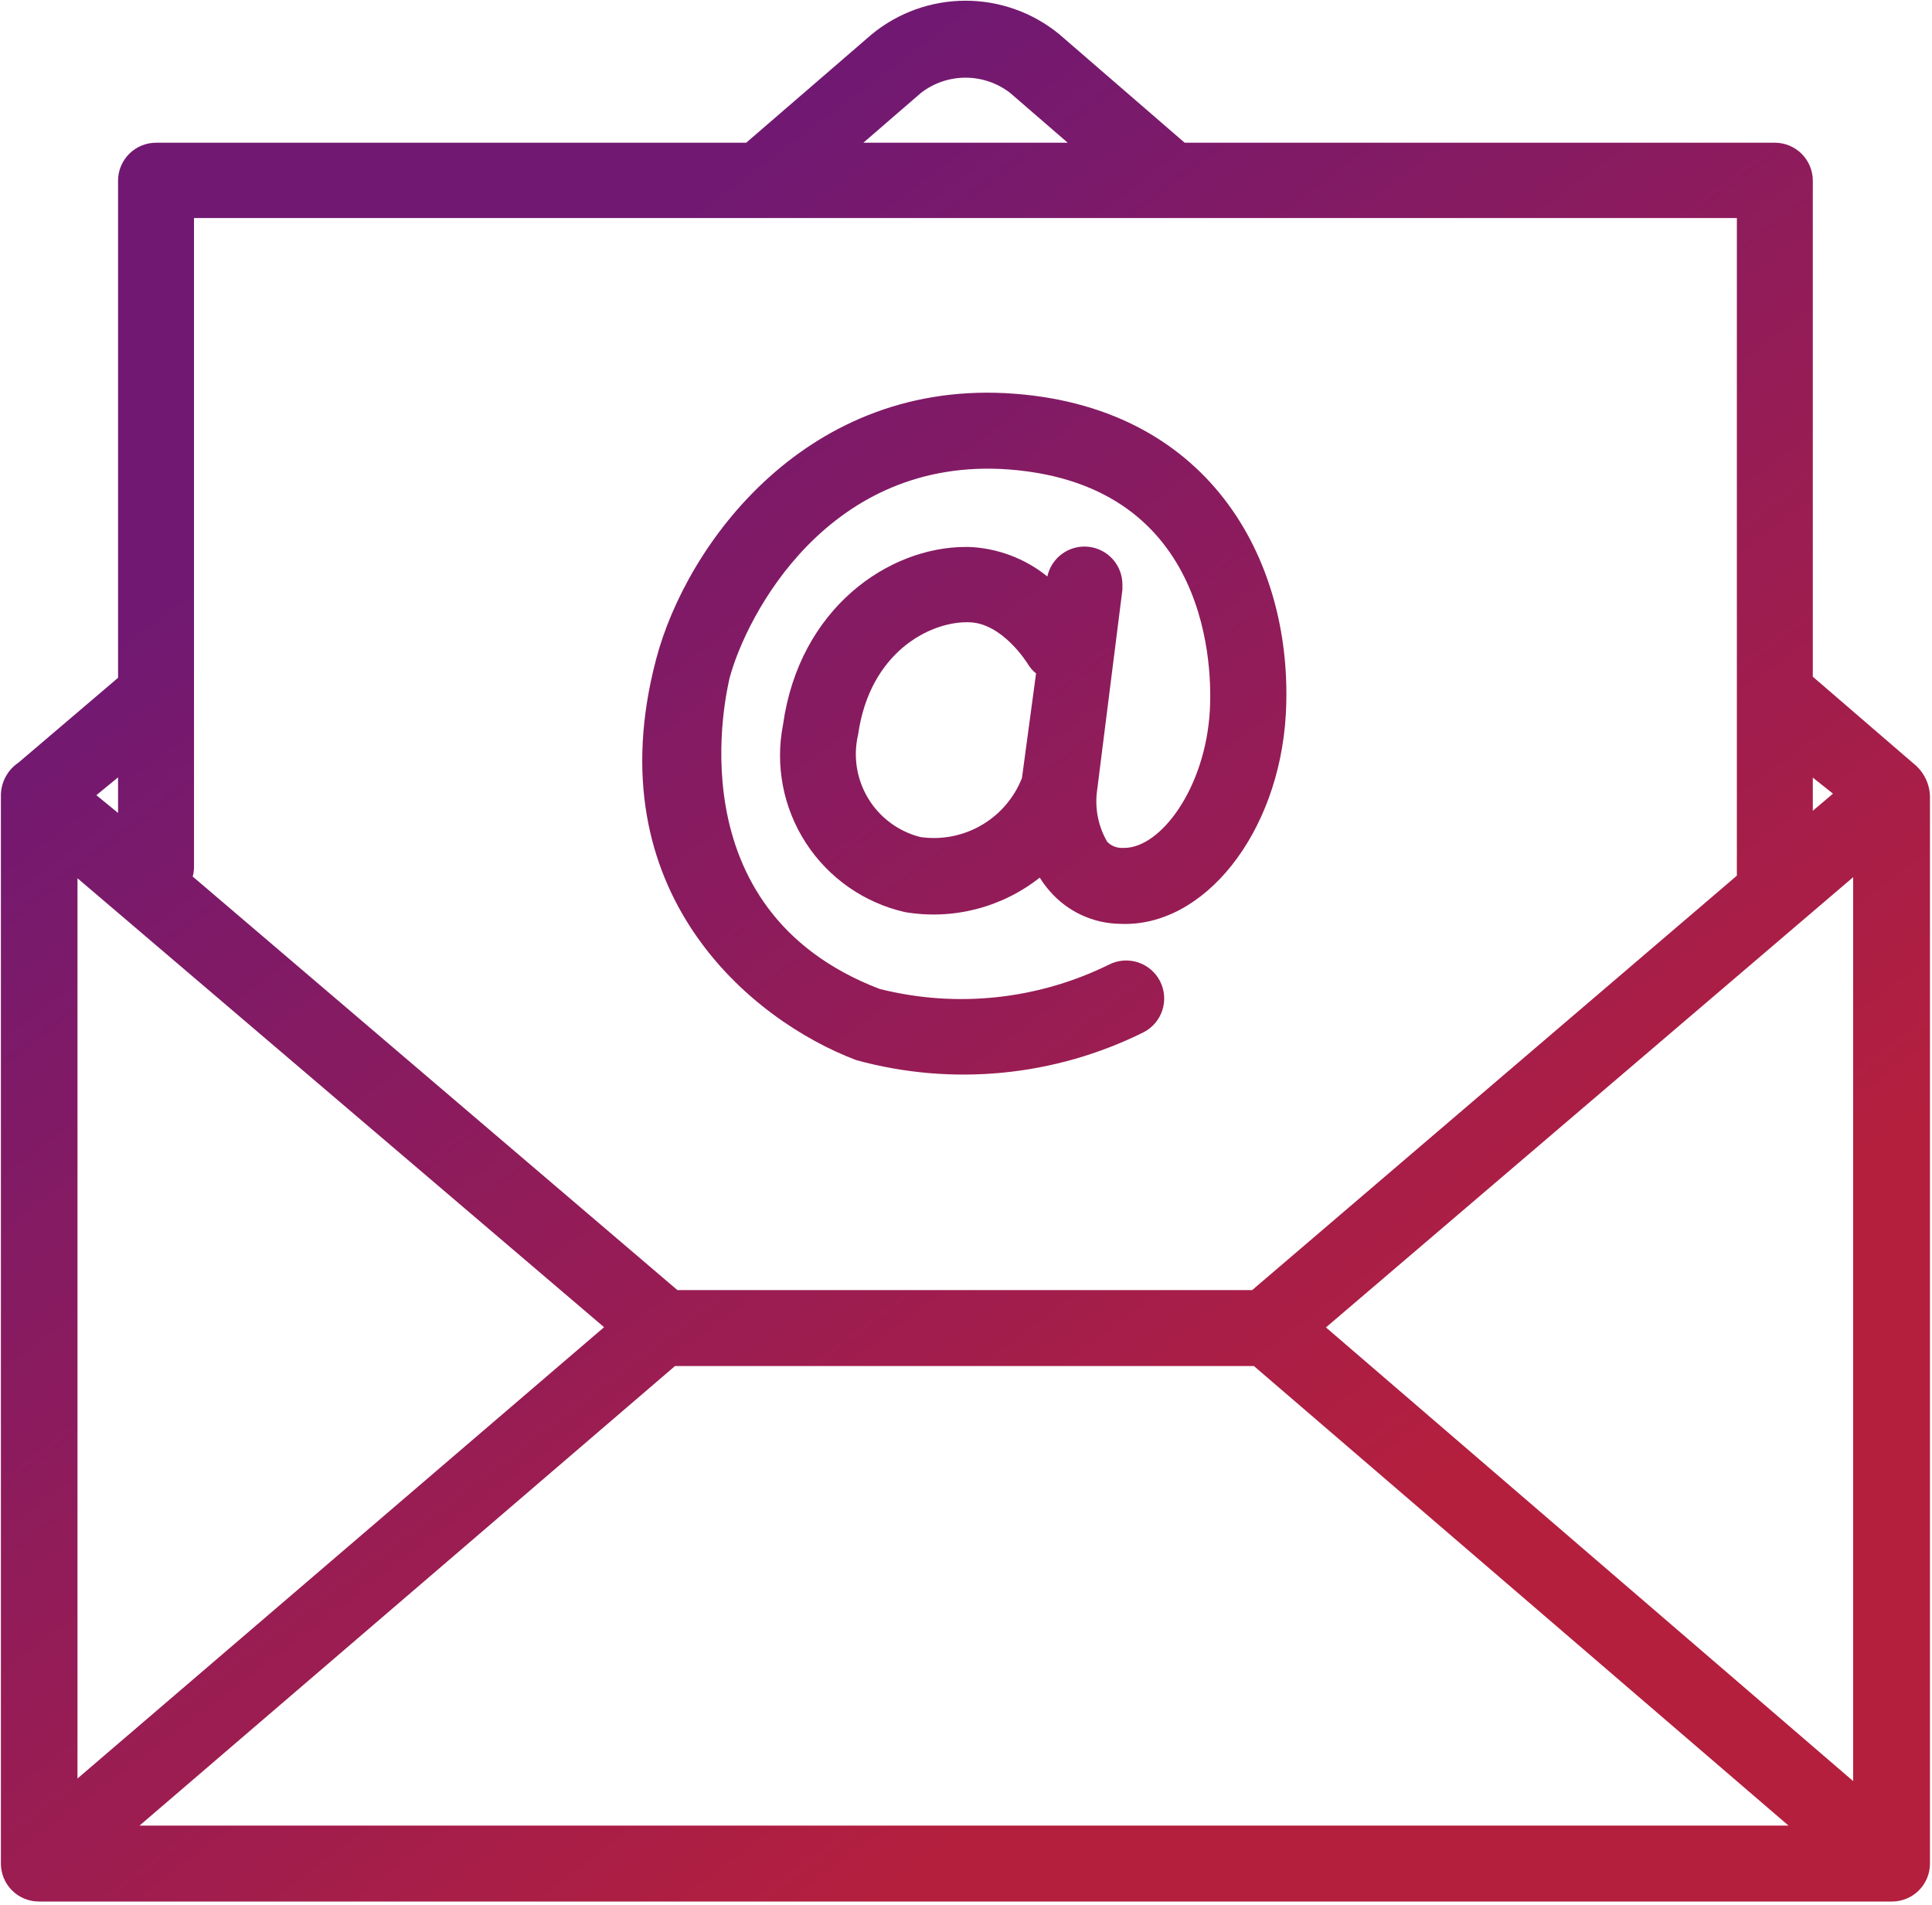
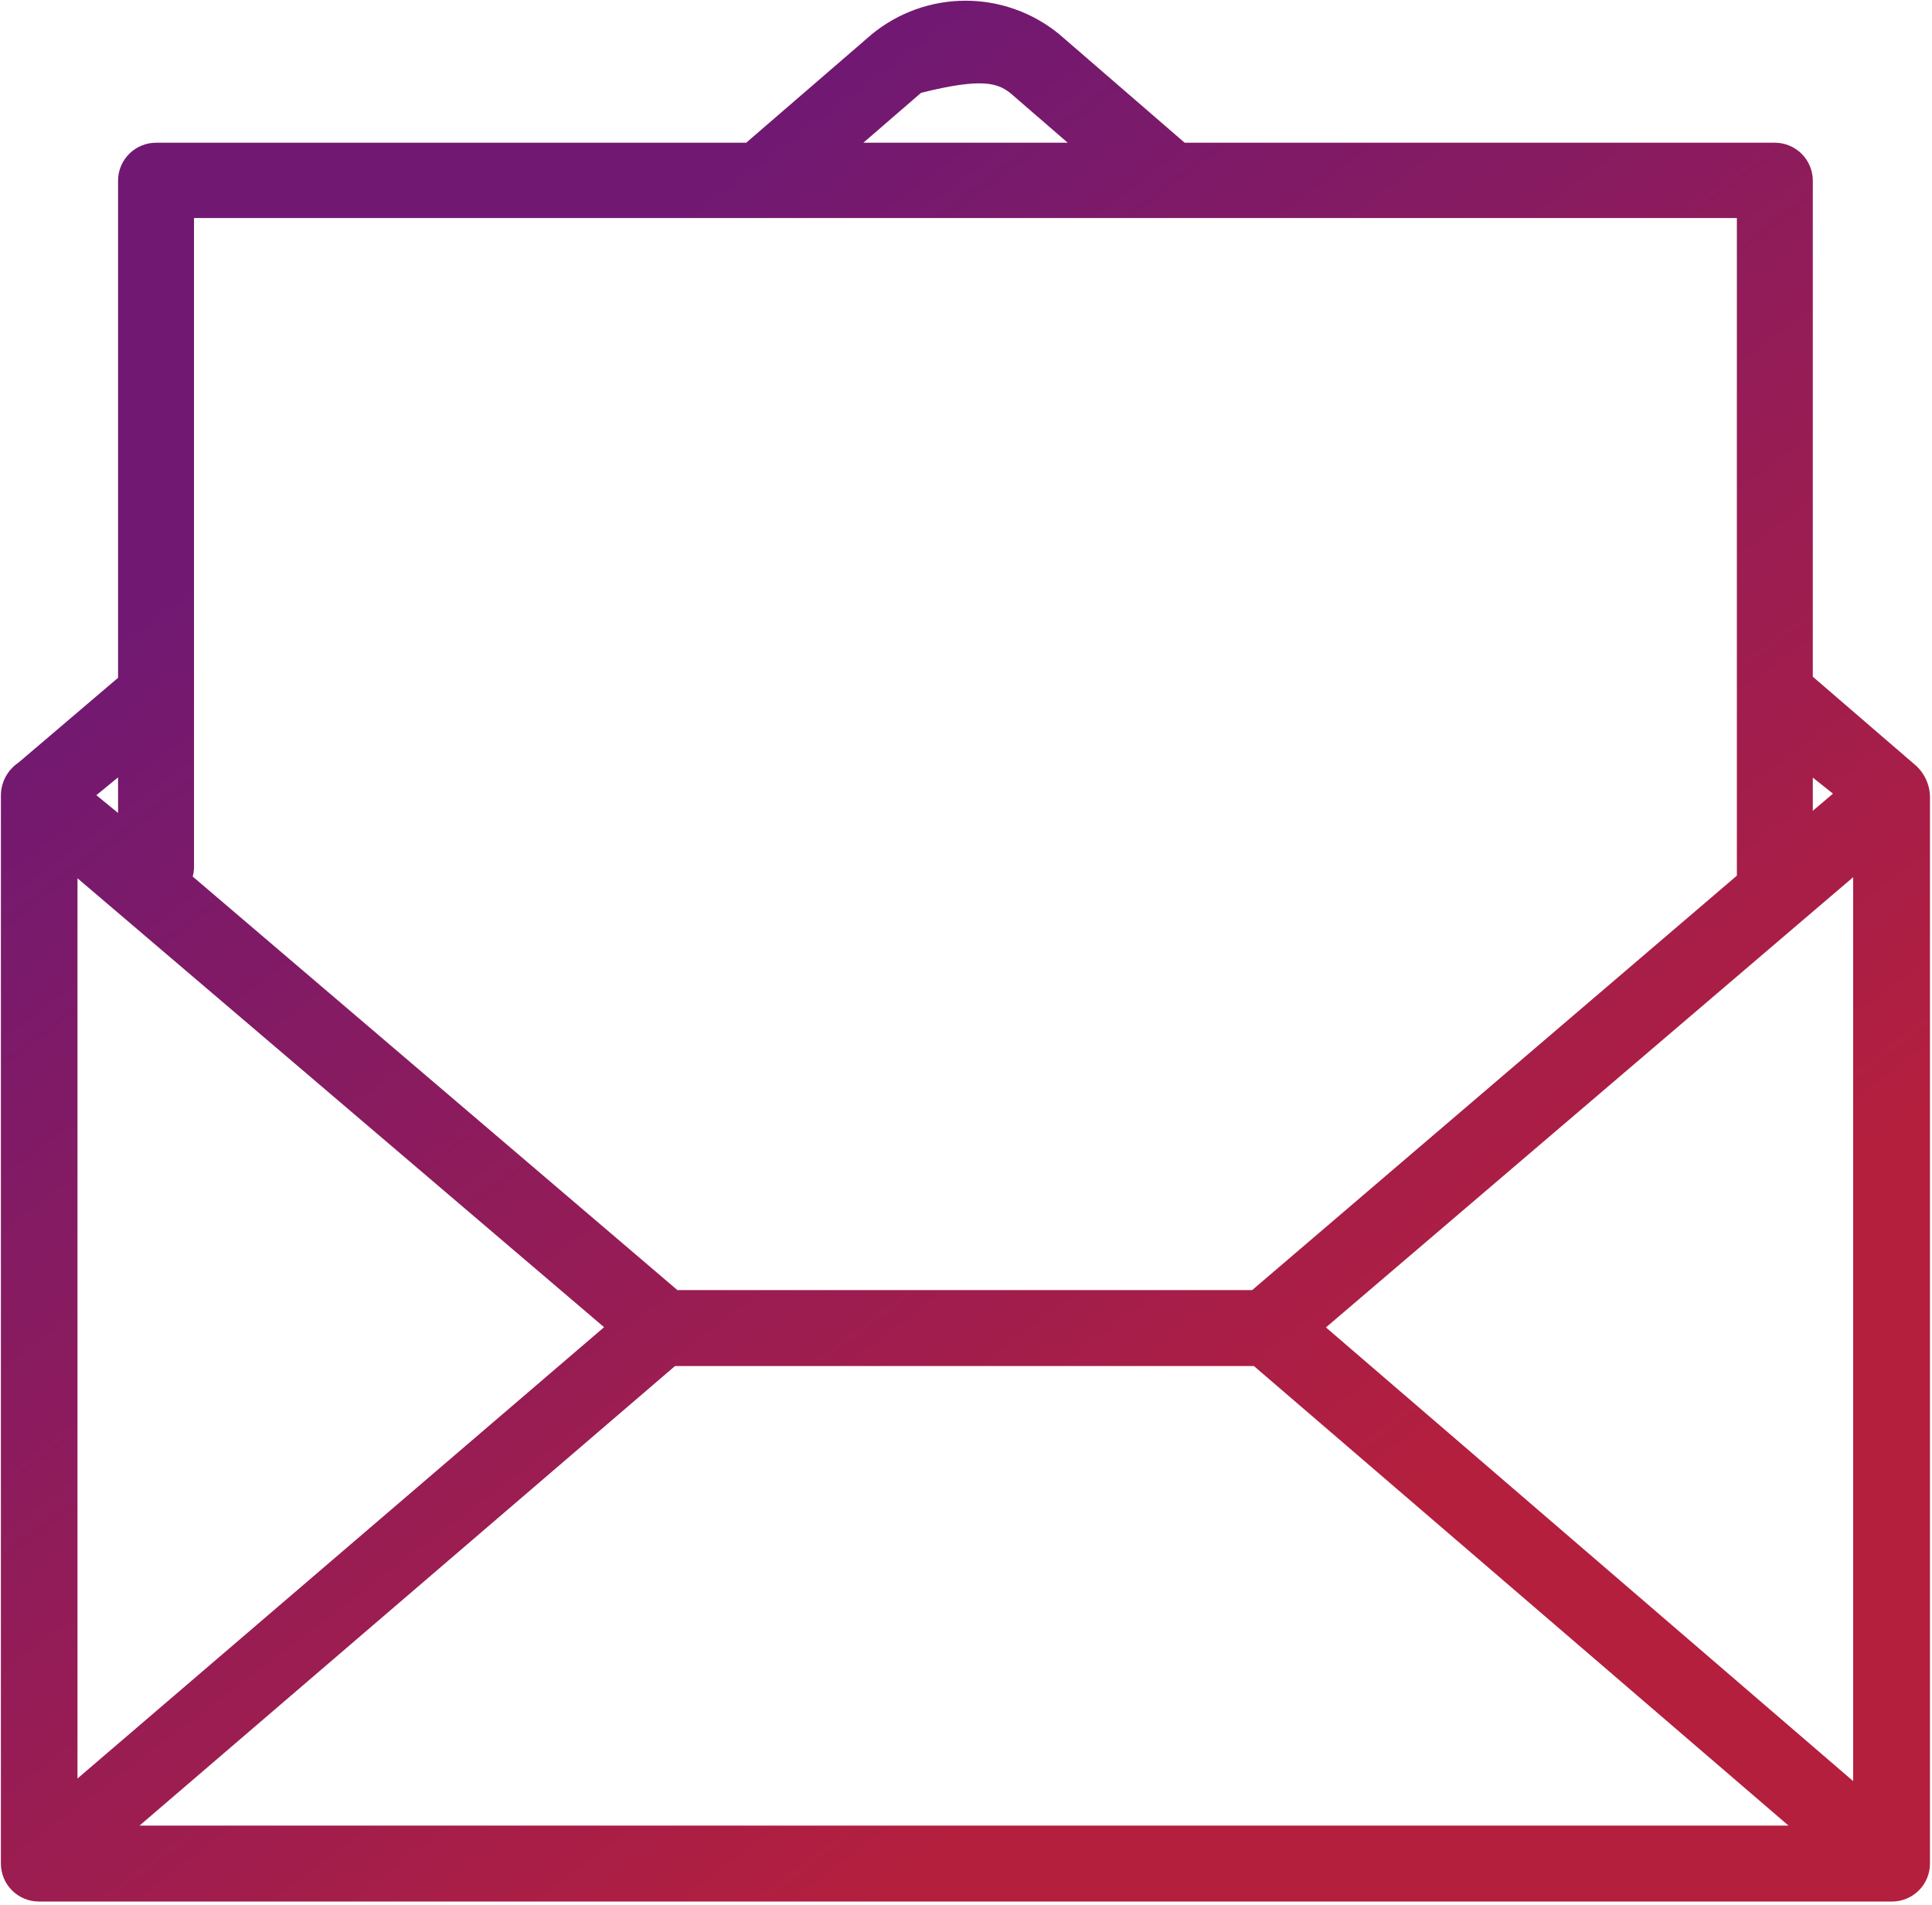
<svg xmlns="http://www.w3.org/2000/svg" width="501" height="494" viewBox="0 0 501 494" fill="none">
-   <path d="M10.079 493.085H490.628C493.239 493.085 495.743 492.048 497.59 490.201C499.436 488.355 500.474 485.85 500.474 483.239V206.478C500.425 204.835 500.016 203.223 499.277 201.756C498.539 200.288 497.488 199 496.198 197.982L470.091 175.476V46.689C470.047 44.107 468.99 41.645 467.148 39.835C465.307 38.025 462.828 37.011 460.245 37.011H307.208L274.687 8.879C267.835 3.256 259.245 0.183 250.381 0.183C241.517 0.183 232.928 3.256 226.076 8.879L193.499 37.011H40.461C37.879 37.011 35.4 38.025 33.558 39.835C31.716 41.645 30.66 44.107 30.615 46.689V175.758L4.79 197.757C3.363 198.714 2.198 200.014 1.402 201.538C0.606 203.061 0.204 204.759 0.233 206.478V483.239C0.233 485.85 1.27 488.355 3.117 490.201C4.963 492.048 7.468 493.085 10.079 493.085ZM156.646 344.155L20.094 461.184V227.745L156.646 344.155ZM480.556 227.464V461.859L343.836 344.211L480.556 227.464ZM325.156 354.226L463.79 473.393H36.185L175.044 354.226H325.156ZM475.324 205.802L470.091 210.247V201.639L475.324 205.802ZM238.847 24.07C242.153 21.525 246.209 20.144 250.381 20.144C254.554 20.144 258.61 21.525 261.916 24.07L276.882 37.011H223.881L238.847 24.07ZM50.308 56.535H450.399V227.07L324.706 334.534H175.663L49.97 227.295C50.196 226.49 50.31 225.656 50.308 224.82V56.535ZM30.615 210.81L24.989 206.196L30.615 201.583V210.81Z" fill="url(#paint0_linear_22_32)" />
-   <path d="M222.025 274.894C246.897 281.731 273.416 279.168 296.518 267.693C298.846 266.506 300.607 264.444 301.414 261.959C302.221 259.474 302.008 256.77 300.822 254.442C299.636 252.115 297.573 250.353 295.088 249.546C292.603 248.739 289.9 248.952 287.572 250.138C269.124 259.23 248.044 261.464 228.101 256.44C174.144 235.791 188.716 178.346 189.166 175.926C193.499 159.61 214.823 118.2 261.747 121.744C314.466 125.852 314.297 174.52 313.734 184.253C312.553 204.508 300.906 219.868 291.566 219.868H291.229C290.471 219.916 289.712 219.8 289.004 219.528C288.295 219.256 287.653 218.835 287.122 218.293C284.887 214.451 283.941 209.996 284.421 205.577L291.06 152.915C291.06 152.464 291.06 152.071 291.06 151.677C291.086 149.239 290.206 146.878 288.591 145.051C286.976 143.224 284.74 142.062 282.317 141.789C279.894 141.516 277.456 142.151 275.475 143.573C273.494 144.994 272.111 147.1 271.593 149.482C265.818 144.819 258.698 142.137 251.282 141.831H250.438C230.408 141.831 207.283 157.753 203.064 187.854C200.964 198.486 203.092 209.518 208.996 218.606C214.901 227.694 224.116 234.121 234.684 236.522C240.81 237.556 247.084 237.293 253.102 235.753C259.12 234.212 264.748 231.426 269.624 227.576C270.404 228.83 271.289 230.016 272.268 231.121C274.533 233.728 277.322 235.827 280.454 237.281C283.585 238.735 286.989 239.512 290.441 239.561C312.215 240.573 331.626 216.099 333.427 185.379C335.621 146.782 314.803 106.103 263.21 102.108C209.421 97.945 178.026 140.987 170.149 170.919C154.17 231.459 194.905 264.654 222.025 274.894ZM265.01 201.751C262.987 206.896 259.286 211.207 254.507 213.984C249.727 216.762 244.15 217.844 238.679 217.055C233.03 215.631 228.17 212.04 225.148 207.06C222.126 202.08 221.186 196.11 222.531 190.442C225.569 169.118 241.042 161.354 250.663 161.354H251.057C259.777 161.354 266.248 171.763 266.417 171.988C266.995 173.002 267.758 173.899 268.667 174.632L265.01 201.751Z" fill="url(#paint1_linear_22_32)" />
+   <path d="M10.079 493.085H490.628C493.239 493.085 495.743 492.048 497.59 490.201C499.436 488.355 500.474 485.85 500.474 483.239V206.478C500.425 204.835 500.016 203.223 499.277 201.756C498.539 200.288 497.488 199 496.198 197.982L470.091 175.476V46.689C470.047 44.107 468.99 41.645 467.148 39.835C465.307 38.025 462.828 37.011 460.245 37.011H307.208L274.687 8.879C267.835 3.256 259.245 0.183 250.381 0.183C241.517 0.183 232.928 3.256 226.076 8.879L193.499 37.011H40.461C37.879 37.011 35.4 38.025 33.558 39.835C31.716 41.645 30.66 44.107 30.615 46.689V175.758L4.79 197.757C3.363 198.714 2.198 200.014 1.402 201.538C0.606 203.061 0.204 204.759 0.233 206.478V483.239C0.233 485.85 1.27 488.355 3.117 490.201C4.963 492.048 7.468 493.085 10.079 493.085ZM156.646 344.155L20.094 461.184V227.745L156.646 344.155ZM480.556 227.464V461.859L343.836 344.211L480.556 227.464ZM325.156 354.226L463.79 473.393H36.185L175.044 354.226H325.156ZM475.324 205.802L470.091 210.247V201.639L475.324 205.802ZM238.847 24.07C254.554 20.144 258.61 21.525 261.916 24.07L276.882 37.011H223.881L238.847 24.07ZM50.308 56.535H450.399V227.07L324.706 334.534H175.663L49.97 227.295C50.196 226.49 50.31 225.656 50.308 224.82V56.535ZM30.615 210.81L24.989 206.196L30.615 201.583V210.81Z" fill="url(#paint0_linear_22_32)" />
  <defs>
    <linearGradient id="paint0_linear_22_32" x1="377.497" y1="380.642" x2="148.39" y2="76.498" gradientUnits="userSpaceOnUse">
      <stop stop-color="#B41F3E" />
      <stop offset="1" stop-color="#711972" />
    </linearGradient>
    <linearGradient id="paint1_linear_22_32" x1="377.497" y1="380.642" x2="148.39" y2="76.498" gradientUnits="userSpaceOnUse">
      <stop stop-color="#B41F3E" />
      <stop offset="1" stop-color="#711972" />
    </linearGradient>
  </defs>
</svg>